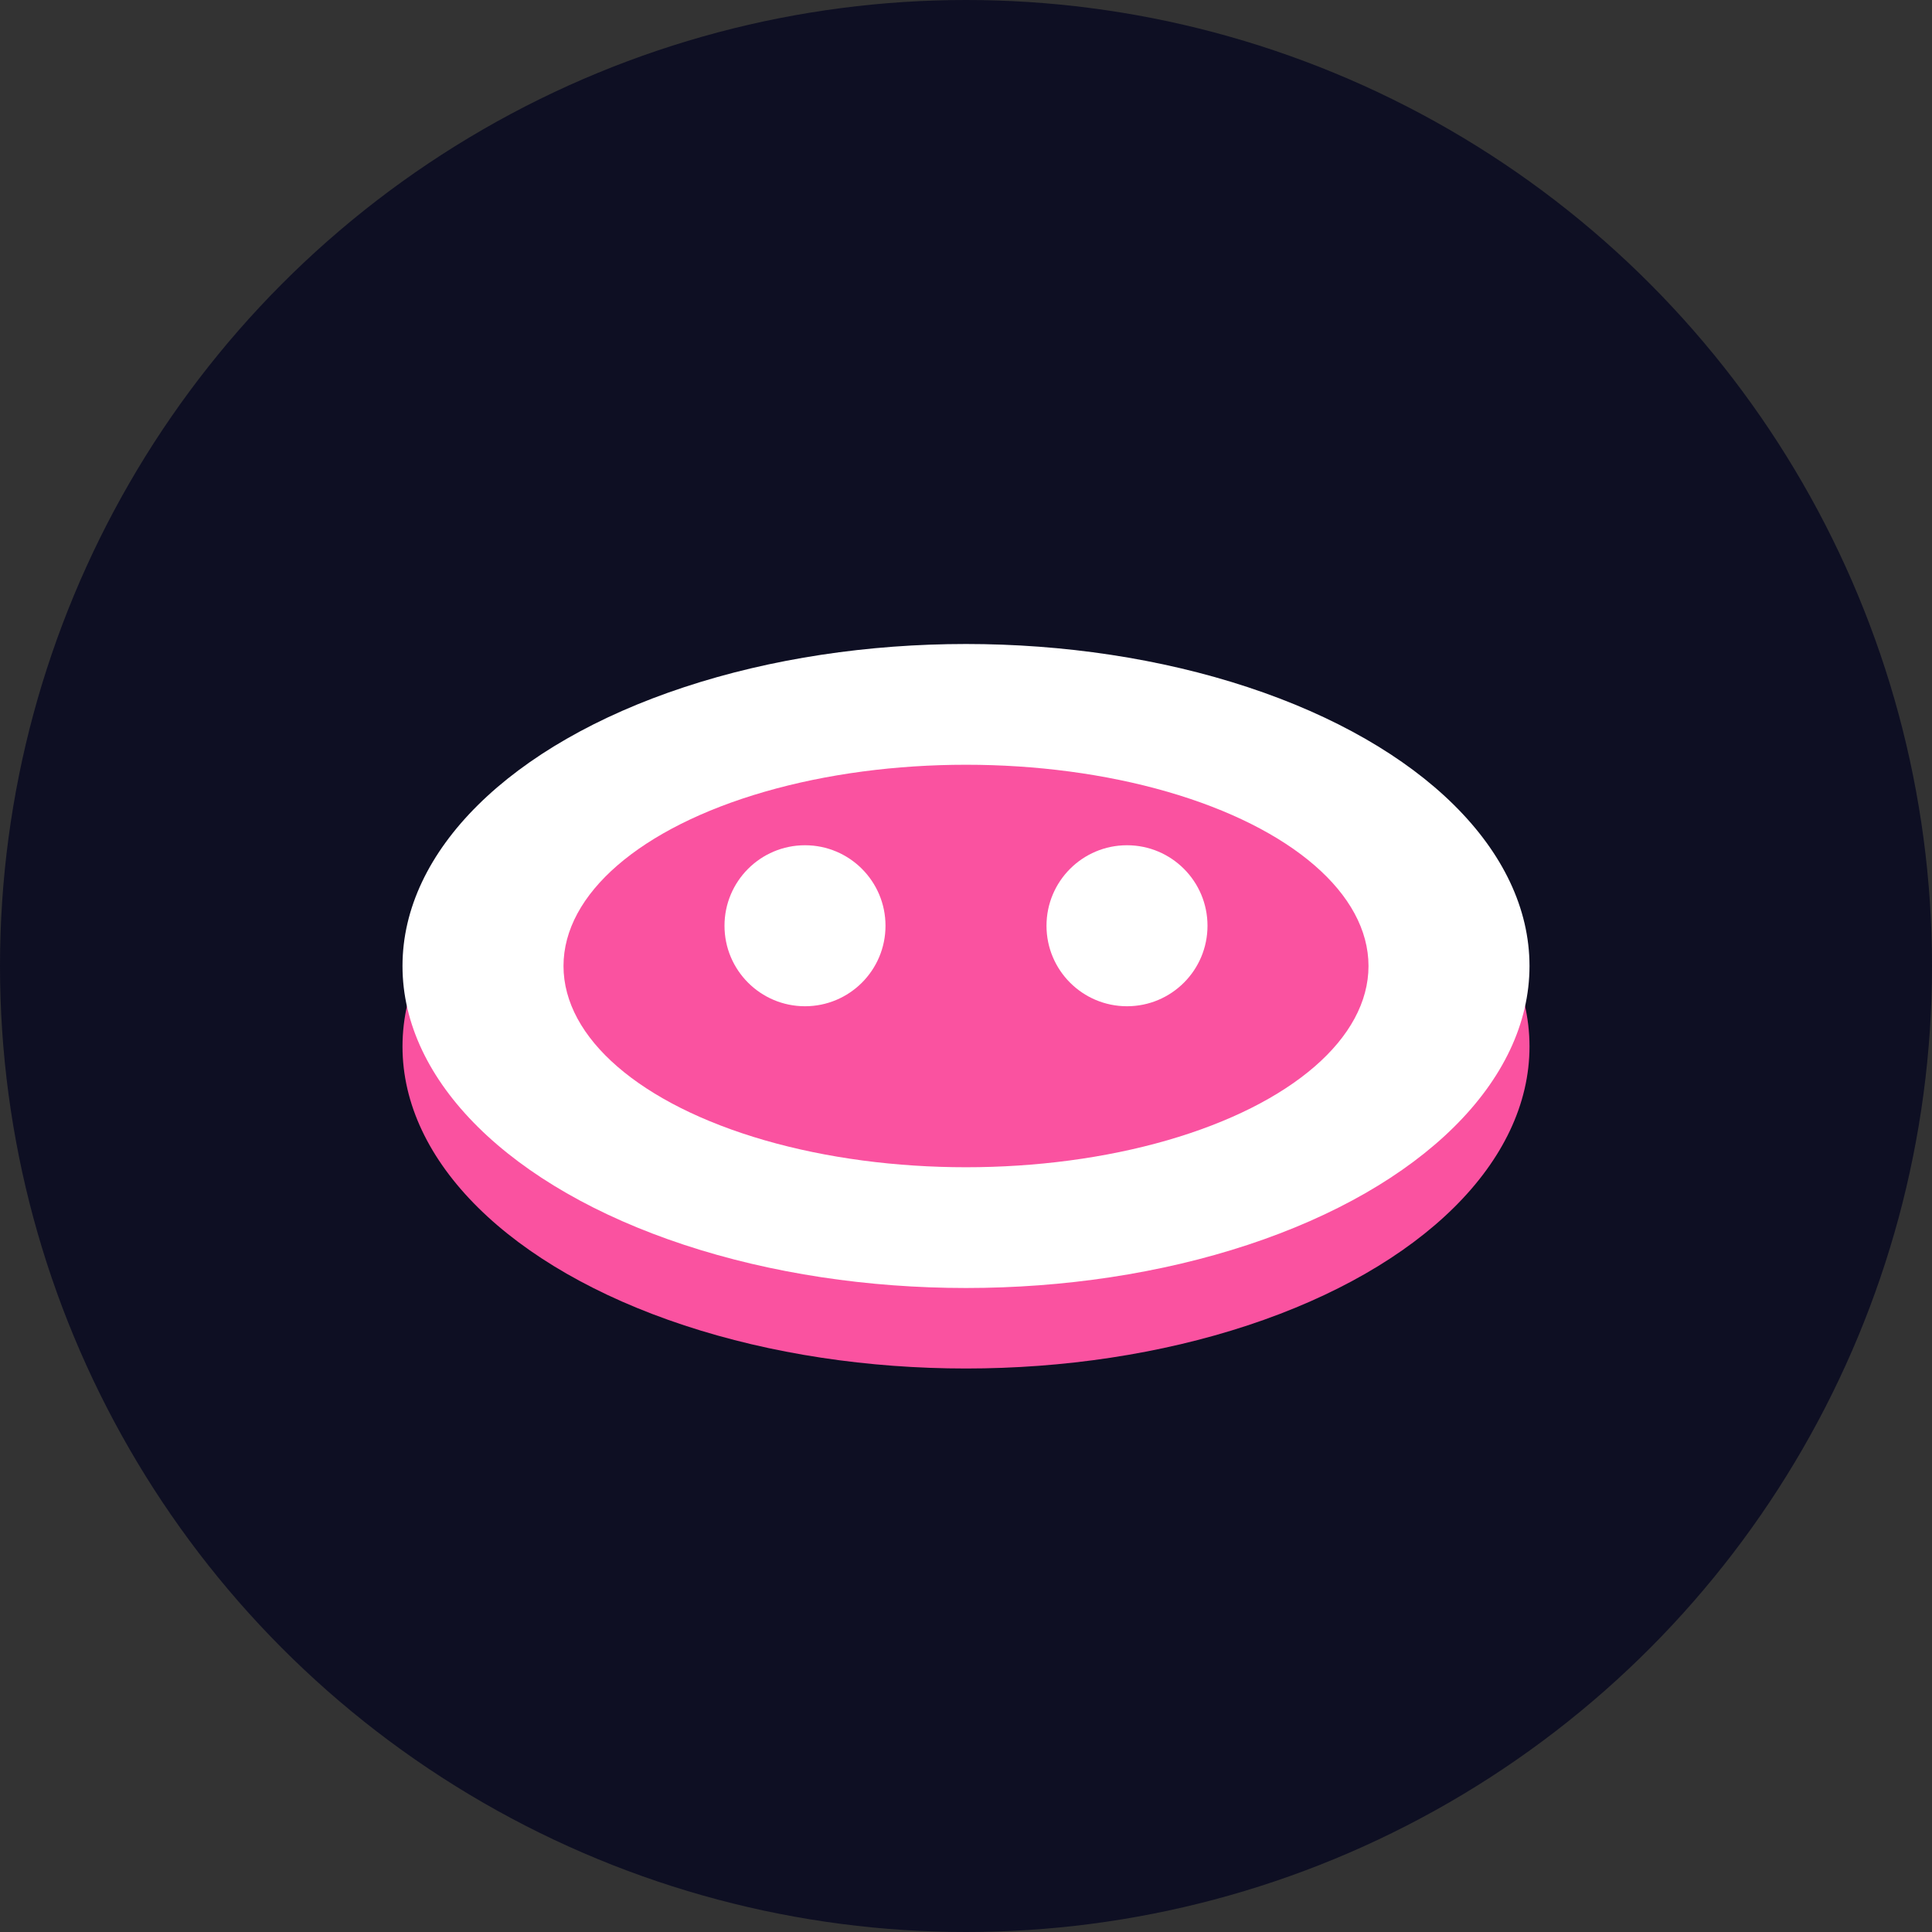
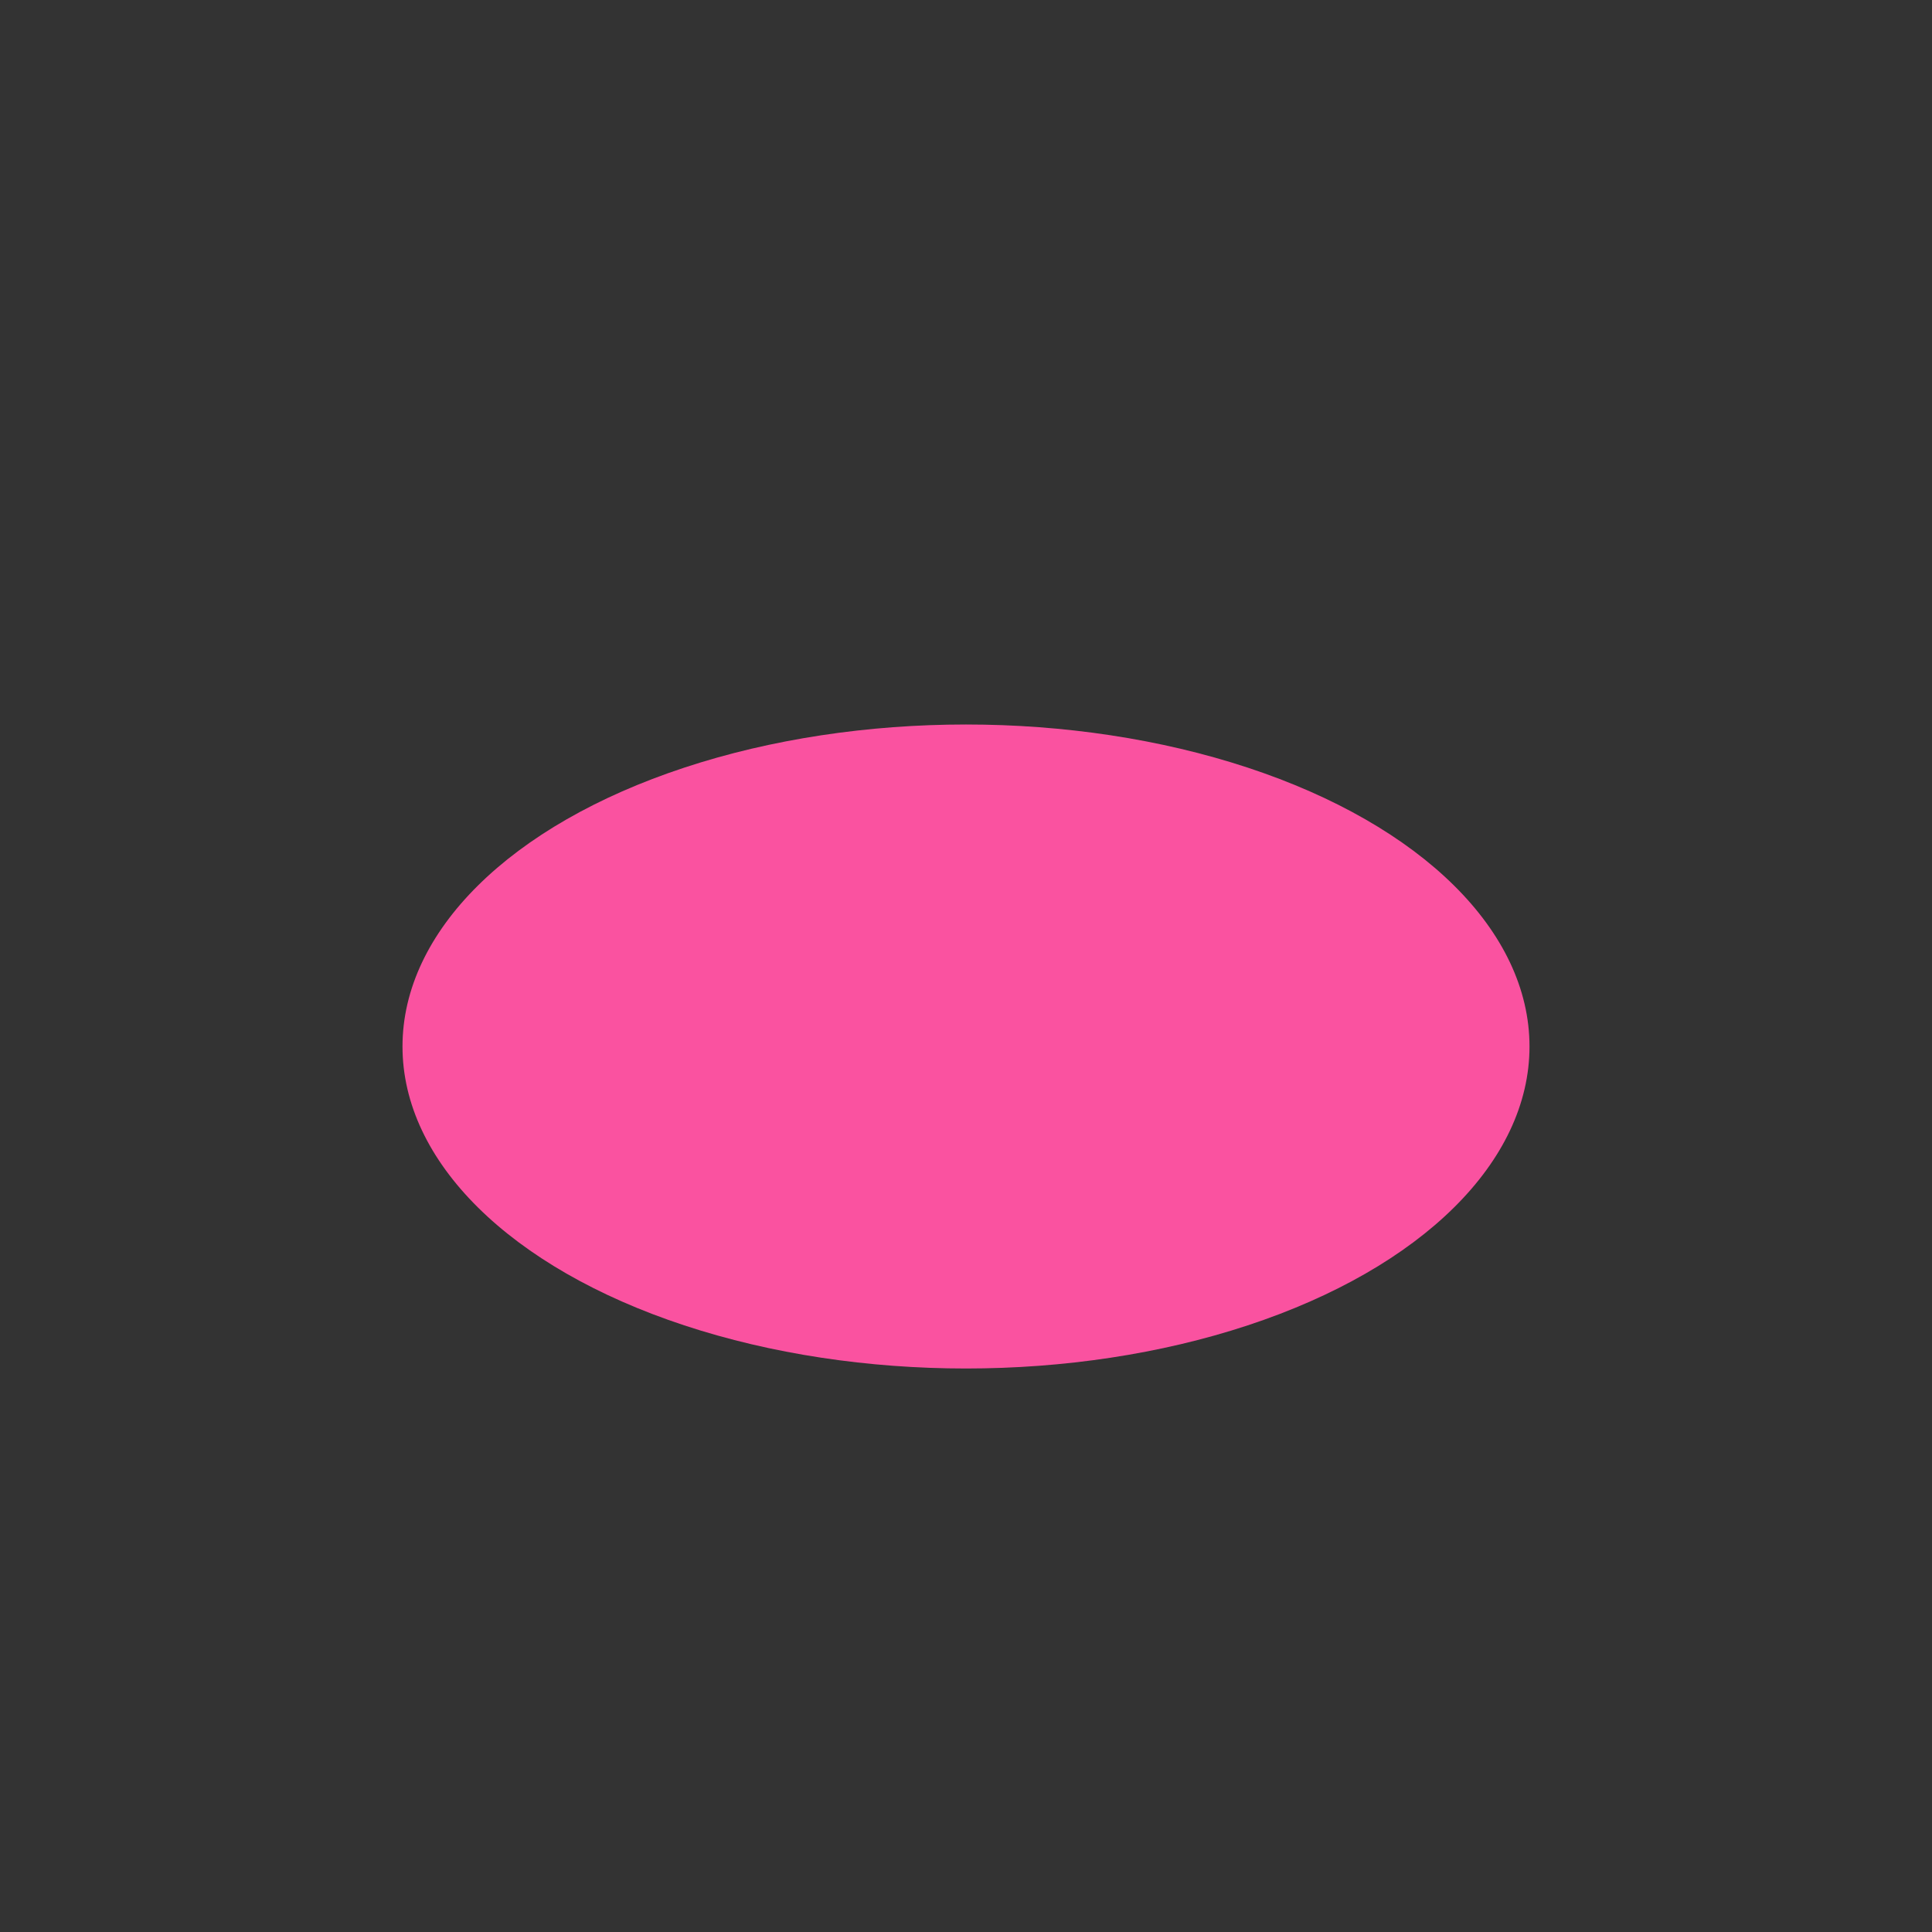
<svg xmlns="http://www.w3.org/2000/svg" viewBox="0 0 48 48" fill="none">
  <rect x="0" y="0" width="48" height="48" fill="#333333" stroke="none" />
-   <circle cx="24" cy="24" r="24" fill="#0E0F23" />
  <ellipse cx="24" cy="26" rx="14" ry="8" fill="#FA52A0" />
-   <ellipse cx="24" cy="24" rx="14" ry="8" fill="white" />
-   <ellipse cx="24" cy="24" rx="10" ry="5" fill="#FA52A0" />
-   <circle cx="20" cy="23" r="2" fill="white" />
-   <circle cx="28" cy="23" r="2" fill="white" />
</svg>